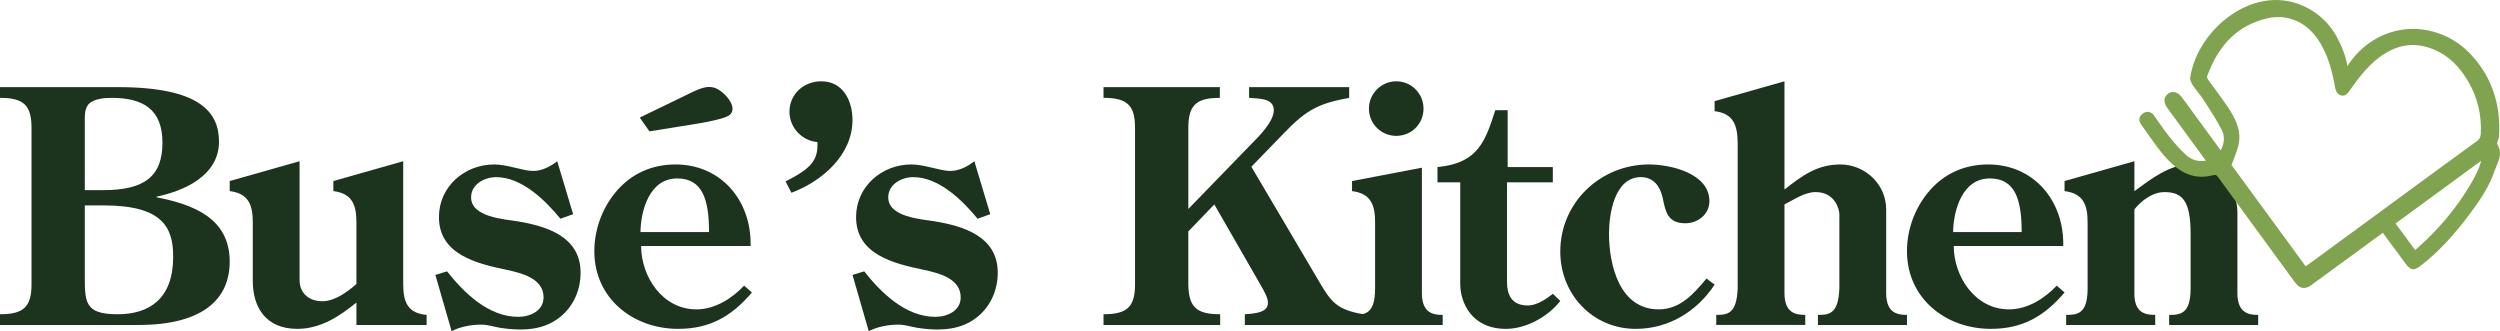
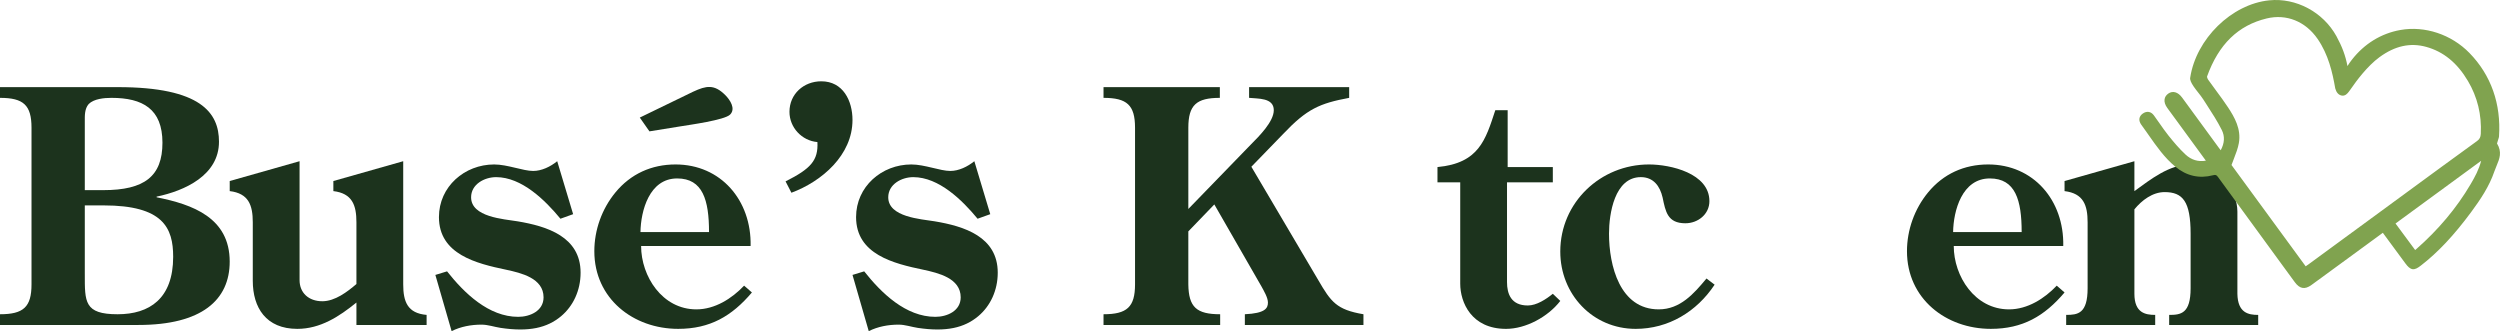
<svg xmlns="http://www.w3.org/2000/svg" id="katman_2" viewBox="0 0 366.671 48.568">
  <defs>
    <style>.cls-1{fill:#80a34f;}.cls-2{fill:#1c331d;}</style>
  </defs>
  <g id="katman_1">
    <g>
      <path class="cls-2" d="m0,47.663v-1.573c3.431,0,4.622-1.048,4.622-4.384v-22.969c0-3.336-1.192-4.384-4.622-4.384v-1.573h17.298c12.152,0,14.82,3.765,14.82,8.006,0,4.909-5.004,7.196-9.15,8.054v.095c5.289,1.048,10.722,3.002,10.722,9.435,0,5.624-4.098,9.293-13.39,9.293H0Zm15.154-19.776c6.004,0,8.673-2.001,8.673-6.957,0-4.957-2.906-6.577-7.482-6.577-1.096,0-2.573.143-3.336.906-.62.714-.572,1.715-.572,2.573v10.055h2.716Zm-2.716,12.295c0,4.098-.095,5.909,4.813,5.909,4.67,0,8.148-2.288,8.148-8.435,0-4.242-1.477-7.53-10.198-7.53h-2.764v10.055Z" />
      <path class="cls-2" d="m52.276,44.374c-2.526,2.049-5.29,3.86-8.673,3.86-4.574,0-6.528-3.097-6.528-7.053v-8.577c0-2.526-.62-4.242-3.383-4.575v-1.477l10.245-2.907v17.441c0,1.859,1.335,3.098,3.336,3.098,1.859,0,3.669-1.382,5.004-2.526v-9.054c0-2.526-.62-4.242-3.383-4.575v-1.477l10.245-2.907v18.061c0,2.526.62,4.241,3.431,4.48v1.477h-10.293v-3.289Z" />
      <path class="cls-2" d="m84.059,31.413l-1.859.668c-2.24-2.716-5.671-6.1-9.435-6.1-1.716,0-3.669,1.048-3.669,2.954,0,2.906,4.765,3.193,6.815,3.526,4.288.715,9.244,2.24,9.244,7.53,0,2.621-1.096,4.908-2.859,6.386-2.049,1.715-4.718,2.335-8.863,1.715-.953-.143-1.859-.477-2.812-.477-1.525,0-3.05.286-4.384.953l-2.383-8.244,1.715-.524c2.526,3.193,6.1,6.671,10.437,6.671,1.715,0,3.717-.858,3.717-2.859,0-2.812-3.288-3.574-5.48-4.05-4.336-.906-9.864-2.24-9.864-7.72,0-4.479,3.765-7.72,8.101-7.72,1.954,0,4.241.953,5.718.953,1.239,0,2.526-.62,3.527-1.43l2.335,7.768Z" />
      <path class="cls-2" d="m94.031,36.083c0,4.432,3.098,9.292,8.101,9.292,2.716,0,5.195-1.573,7.005-3.479l1.144,1c-2.954,3.479-6.148,5.337-10.817,5.337-6.577,0-12.295-4.432-12.295-11.389,0-3.098,1.096-6.195,3.097-8.625,2.24-2.716,5.29-4.098,8.816-4.098,6.624,0,11.151,5.242,11.008,11.961h-16.06Zm9.96-2.049c0-4.67-.906-7.863-4.67-7.863-4.098,0-5.337,4.766-5.385,7.863h10.055Zm-2.303-20.595c1.887-.876,3.067-1.113,4.684.505.674.674,1.584,1.988.707,2.864-.809.809-6.032,1.517-7.244,1.718l-4.583.741-1.415-2.022,7.851-3.808Z" />
      <path class="cls-2" d="m115.218,26.6c3.717-1.858,4.813-3.097,4.67-5.765-2.288-.191-4.098-2.145-4.098-4.432,0-2.62,2.097-4.479,4.67-4.479,3.193,0,4.574,2.859,4.574,5.671,0,5.147-4.479,9.006-8.959,10.674l-.858-1.668Z" />
      <path class="cls-2" d="m145.24,31.413l-1.859.668c-2.24-2.716-5.671-6.1-9.435-6.1-1.716,0-3.669,1.048-3.669,2.954,0,2.906,4.765,3.193,6.815,3.526,4.288.715,9.245,2.24,9.245,7.53,0,2.621-1.096,4.908-2.86,6.386-2.049,1.715-4.718,2.335-8.863,1.715-.953-.143-1.859-.477-2.812-.477-1.525,0-3.05.286-4.384.953l-2.383-8.244,1.715-.524c2.526,3.193,6.1,6.671,10.436,6.671,1.716,0,3.717-.858,3.717-2.859,0-2.812-3.288-3.574-5.48-4.05-4.337-.906-9.864-2.24-9.864-7.72,0-4.479,3.765-7.72,8.101-7.72,1.954,0,4.241.953,5.718.953,1.239,0,2.526-.62,3.527-1.43l2.335,7.768Z" />
      <path class="cls-2" d="m183.535,24.455l9.816,16.631c1.859,3.193,2.668,4.336,6.624,5.004v1.573h-17.394v-1.573c2.955-.143,3.384-.858,3.384-1.716,0-.714-.572-1.667-.906-2.287l-6.957-12.104-3.812,3.955v7.768c.047,3.336,1.191,4.384,4.67,4.384v1.573h-17.108v-1.573c3.431,0,4.622-1.048,4.622-4.384v-22.969c0-3.336-1.191-4.384-4.622-4.384v-1.573h17.061v1.573c-3.431,0-4.622,1.048-4.622,4.384v11.913l9.245-9.531c1.143-1.144,3.288-3.288,3.288-4.956,0-1.858-2.335-1.668-3.622-1.811v-1.573h14.678v1.573c-4.336.81-6.195,1.62-9.674,5.289l-4.67,4.813Z" />
-       <path class="cls-2" d="m198.54,47.663v-1.477c1.715,0,3.145-.191,3.145-3.907v-9.674c0-2.526-.62-4.242-3.383-4.575v-1.477l10.245-1.958v18.493c.048,2.812,1.621,3.098,3.05,3.098v1.477h-13.057Zm6.242-35.74c2.24,0,4.003,1.811,4.003,4.003,0,2.24-1.763,4.003-4.003,4.003-2.191,0-4.003-1.763-4.003-4.003,0-2.192,1.811-4.003,4.003-4.003Z" />
      <path class="cls-2" d="m210.832,26.743v-2.24c6.1-.572,7.053-4.004,8.483-8.34h1.811v8.34h6.624v2.24h-6.719v14.63c0,1.763.62,3.431,3.05,3.431,1.286,0,2.668-.906,3.669-1.716l1.096,1.048c-1.811,2.335-5.051,4.098-7.958,4.098-5.099,0-6.719-3.907-6.719-6.624v-14.868h-3.336Z" />
      <path class="cls-2" d="m251.48,41.754c-2.621,3.955-6.767,6.48-11.58,6.48-6.29,0-11.056-5.051-11.056-11.342,0-7.195,5.909-12.771,13.009-12.771,3.145,0,8.863,1.286,8.863,5.385,0,1.906-1.667,3.241-3.526,3.241-2.621,0-2.907-1.715-3.336-3.765-.381-1.668-1.334-3.002-3.193-3.002-3.86,0-4.67,5.385-4.67,8.291,0,4.67,1.573,11.104,7.292,11.104,3.145,0,5.147-2.288,7.005-4.527l1.192.906Z" />
-       <path class="cls-2" d="m261.726,27.791c2.573-2.001,4.765-3.669,8.196-3.669,3.621,0,6.719,2.907,6.719,6.576v12.39c.047,2.812,1.62,3.098,3.05,3.098v1.477h-13.058v-1.477c1.716,0,3.003-.191,3.145-3.907v-10.866c0-.667-.62-3.241-3.479-3.241-1.62,0-3.145,1.096-4.574,1.811v13.104c.047,2.812,1.62,3.098,3.05,3.098v1.477h-13.057v-1.477c1.715,0,3.002-.191,3.145-3.907v-21.397c-.048-2.526-.62-4.241-3.384-4.574v-1.477l10.246-2.907v15.869Z" />
      <path class="cls-2" d="m286.554,36.083c0,4.432,3.098,9.292,8.101,9.292,2.716,0,5.195-1.573,7.005-3.479l1.144,1c-2.954,3.479-6.148,5.337-10.817,5.337-6.577,0-12.295-4.432-12.295-11.389,0-3.098,1.096-6.195,3.097-8.625,2.24-2.716,5.29-4.098,8.816-4.098,6.624,0,11.151,5.242,11.008,11.961h-16.06Zm9.96-2.049c0-4.67-.906-7.863-4.67-7.863-4.098,0-5.337,4.766-5.385,7.863h10.055Z" />
      <path class="cls-2" d="m313.049,43.088c0,2.812,1.621,3.098,3.05,3.098v1.477h-13.057v-1.477c1.716,0,3.145-.191,3.145-3.907v-9.674c0-2.526-.62-4.242-3.383-4.575v-1.477l10.245-2.907v4.384c2.383-1.715,5.099-3.907,8.196-3.907,4.289,0,6.91,3.86,6.91,6.91v12.056c.048,2.812,1.62,3.098,3.05,3.098v1.477h-13.057v-1.477c1.715,0,3.145-.191,3.145-3.907v-8.006c0-4.717-1.144-6.1-3.812-6.1-1.763,0-3.336,1.192-4.432,2.526v12.39Z" />
    </g>
    <path class="cls-1" d="m366.235,21.038c.02-.117.106-.372.155-.517.083-.246.127-.38.134-.482.332-4.785-1.169-9.031-4.341-12.276-2.655-2.718-6.538-4.005-10.129-3.364-2.815.503-5.274,2.011-7.109,4.363-.264.338-.47.638-.646.929-.287-1.527-.781-2.852-1.62-4.387-1.96-3.545-5.924-5.657-9.861-5.255-5.523.561-10.722,5.661-11.585,11.347-.061.273.11.708.51,1.295.211.309.443.605.676.899.27.342.525.665.747,1.014l.517.802c.763,1.18,1.553,2.4,2.185,3.663.462.922.409,1.919-.158,2.969-.103-.133-.198-.256-.289-.38l-5.376-7.349c-.603-.822-1.383-1.042-2.038-.575-.296.212-.479.493-.531.813-.065.401.072.837.406,1.297.393.543.79,1.082,1.187,1.621l4.462,6.101c-1.132.195-2.139-.11-2.995-.911-.928-.866-1.74-1.838-2.479-2.76-.469-.585-.909-1.216-1.335-1.826-.271-.388-.542-.776-.822-1.157-.42-.573-1.044-.668-1.631-.249-.568.406-.649,1.013-.216,1.621l.347.485c.176.246.353.492.527.74l.249.355c1.128,1.61,2.294,3.273,3.87,4.579,1.646,1.361,3.504,1.787,5.524,1.262.383-.099.514-.054.736.252,3.168,4.358,6.35,8.706,9.532,13.055l1.733,2.368c.352.481.711.759,1.097.838.409.083.85-.058,1.347-.42,1.866-1.358,3.728-2.721,5.59-4.084l4.881-3.573.867,1.179c.825,1.125,1.634,2.226,2.449,3.322.354.476.649.766,1.034.835.386.054.744-.155,1.233-.531,2.505-1.934,4.853-4.434,7.39-7.867,1.313-1.777,2.632-3.726,3.386-5.939.105-.307.223-.589.336-.858.422-1.009.821-1.963.052-3.242Zm-2.327,2.546c-.325,1.279-.912,2.35-1.538,3.417-2.036,3.474-4.734,6.694-8.017,9.569-.04.034-.081.066-.128.101l-2.878-3.891,12.561-9.196Zm-37.145-7.863c-.549-.833-1.151-1.646-1.733-2.434-.386-.522-.772-1.043-1.145-1.574-.133-.189-.2-.435-.178-.501,1.698-4.713,4.556-7.495,8.737-8.505,2.902-.702,5.698.423,7.48,3.006,1.575,2.284,2.185,4.932,2.582,7.253.168.603.482.956.931,1.047.514.104.866-.284,1.101-.615.091-.108.321-.437.37-.512.625-.914,2.276-3.184,4.099-4.512,2.269-1.652,4.502-2.142,6.833-1.502,2.542.702,4.546,2.337,6.124,4.999,1.396,2.355,2.032,4.962,1.89,7.748-.025.505-.175.794-.554,1.068-3.38,2.446-6.745,4.912-10.11,7.38l-14.513,10.635c-.146.106-.295.209-.471.33l-.037.026-10.877-14.856c.115-.321.235-.632.353-.935.301-.776.586-1.508.724-2.283.366-2.054-.637-3.795-1.606-5.265Z" />
  </g>
</svg>